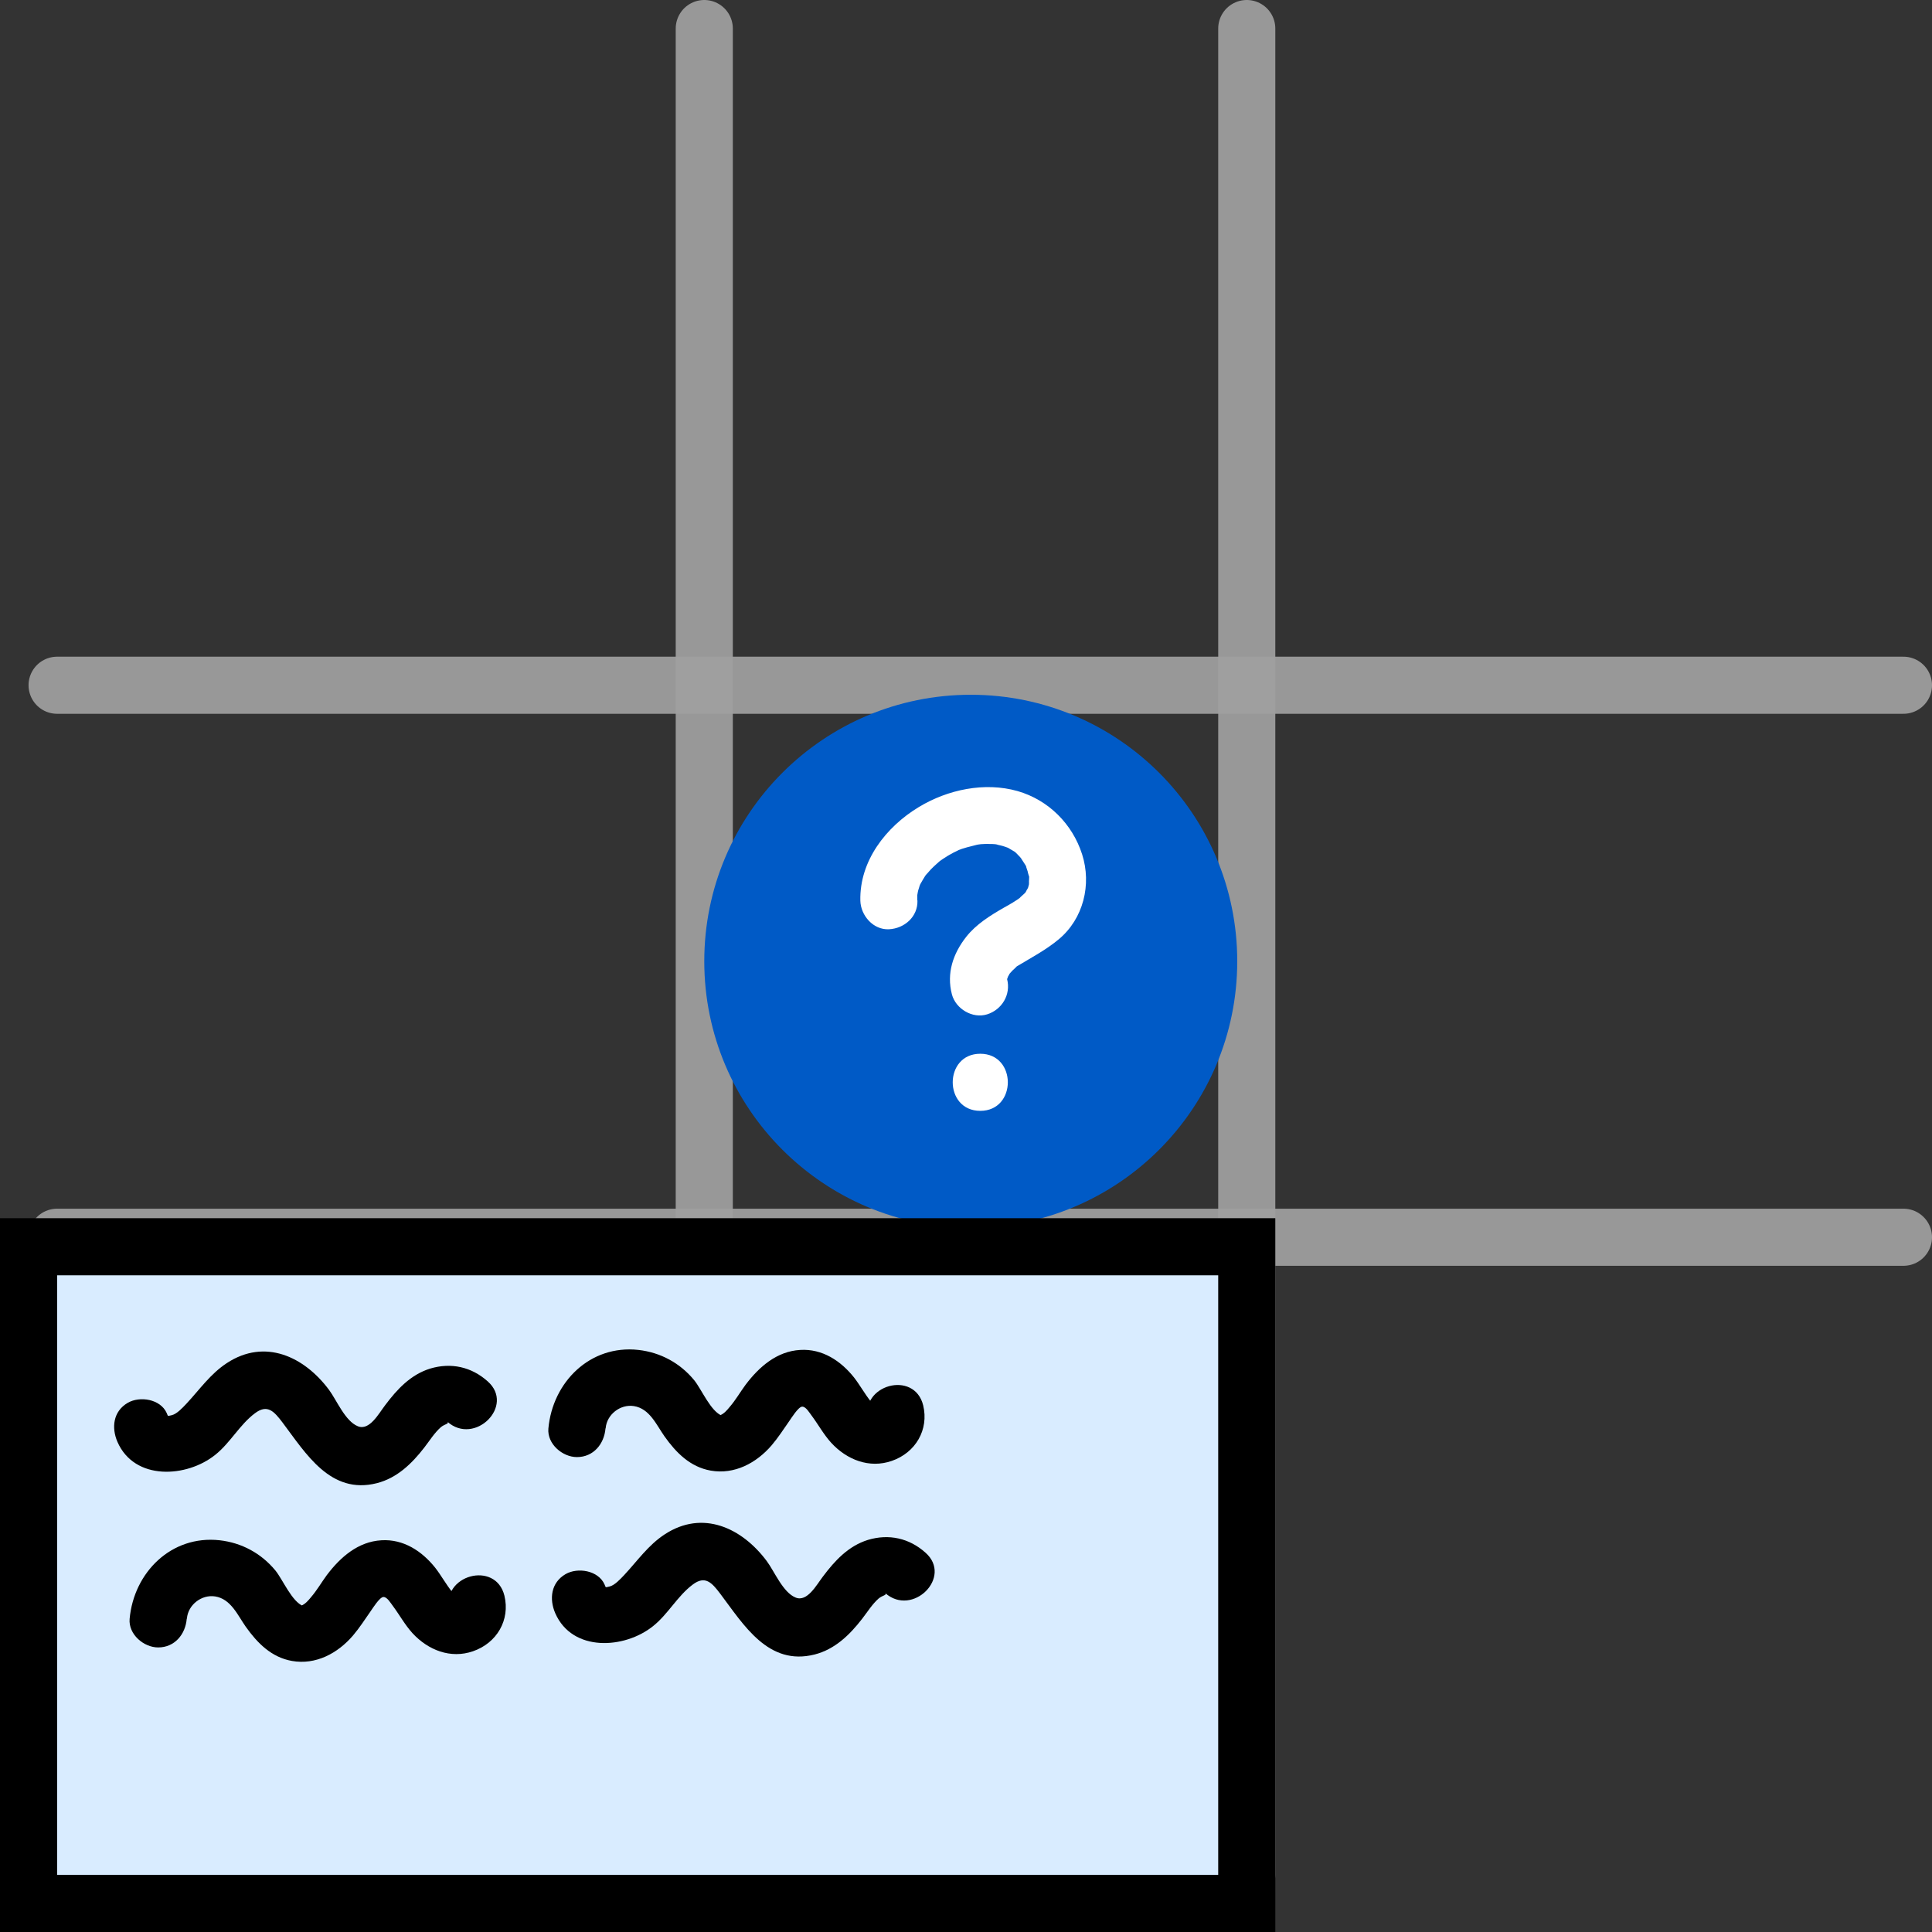
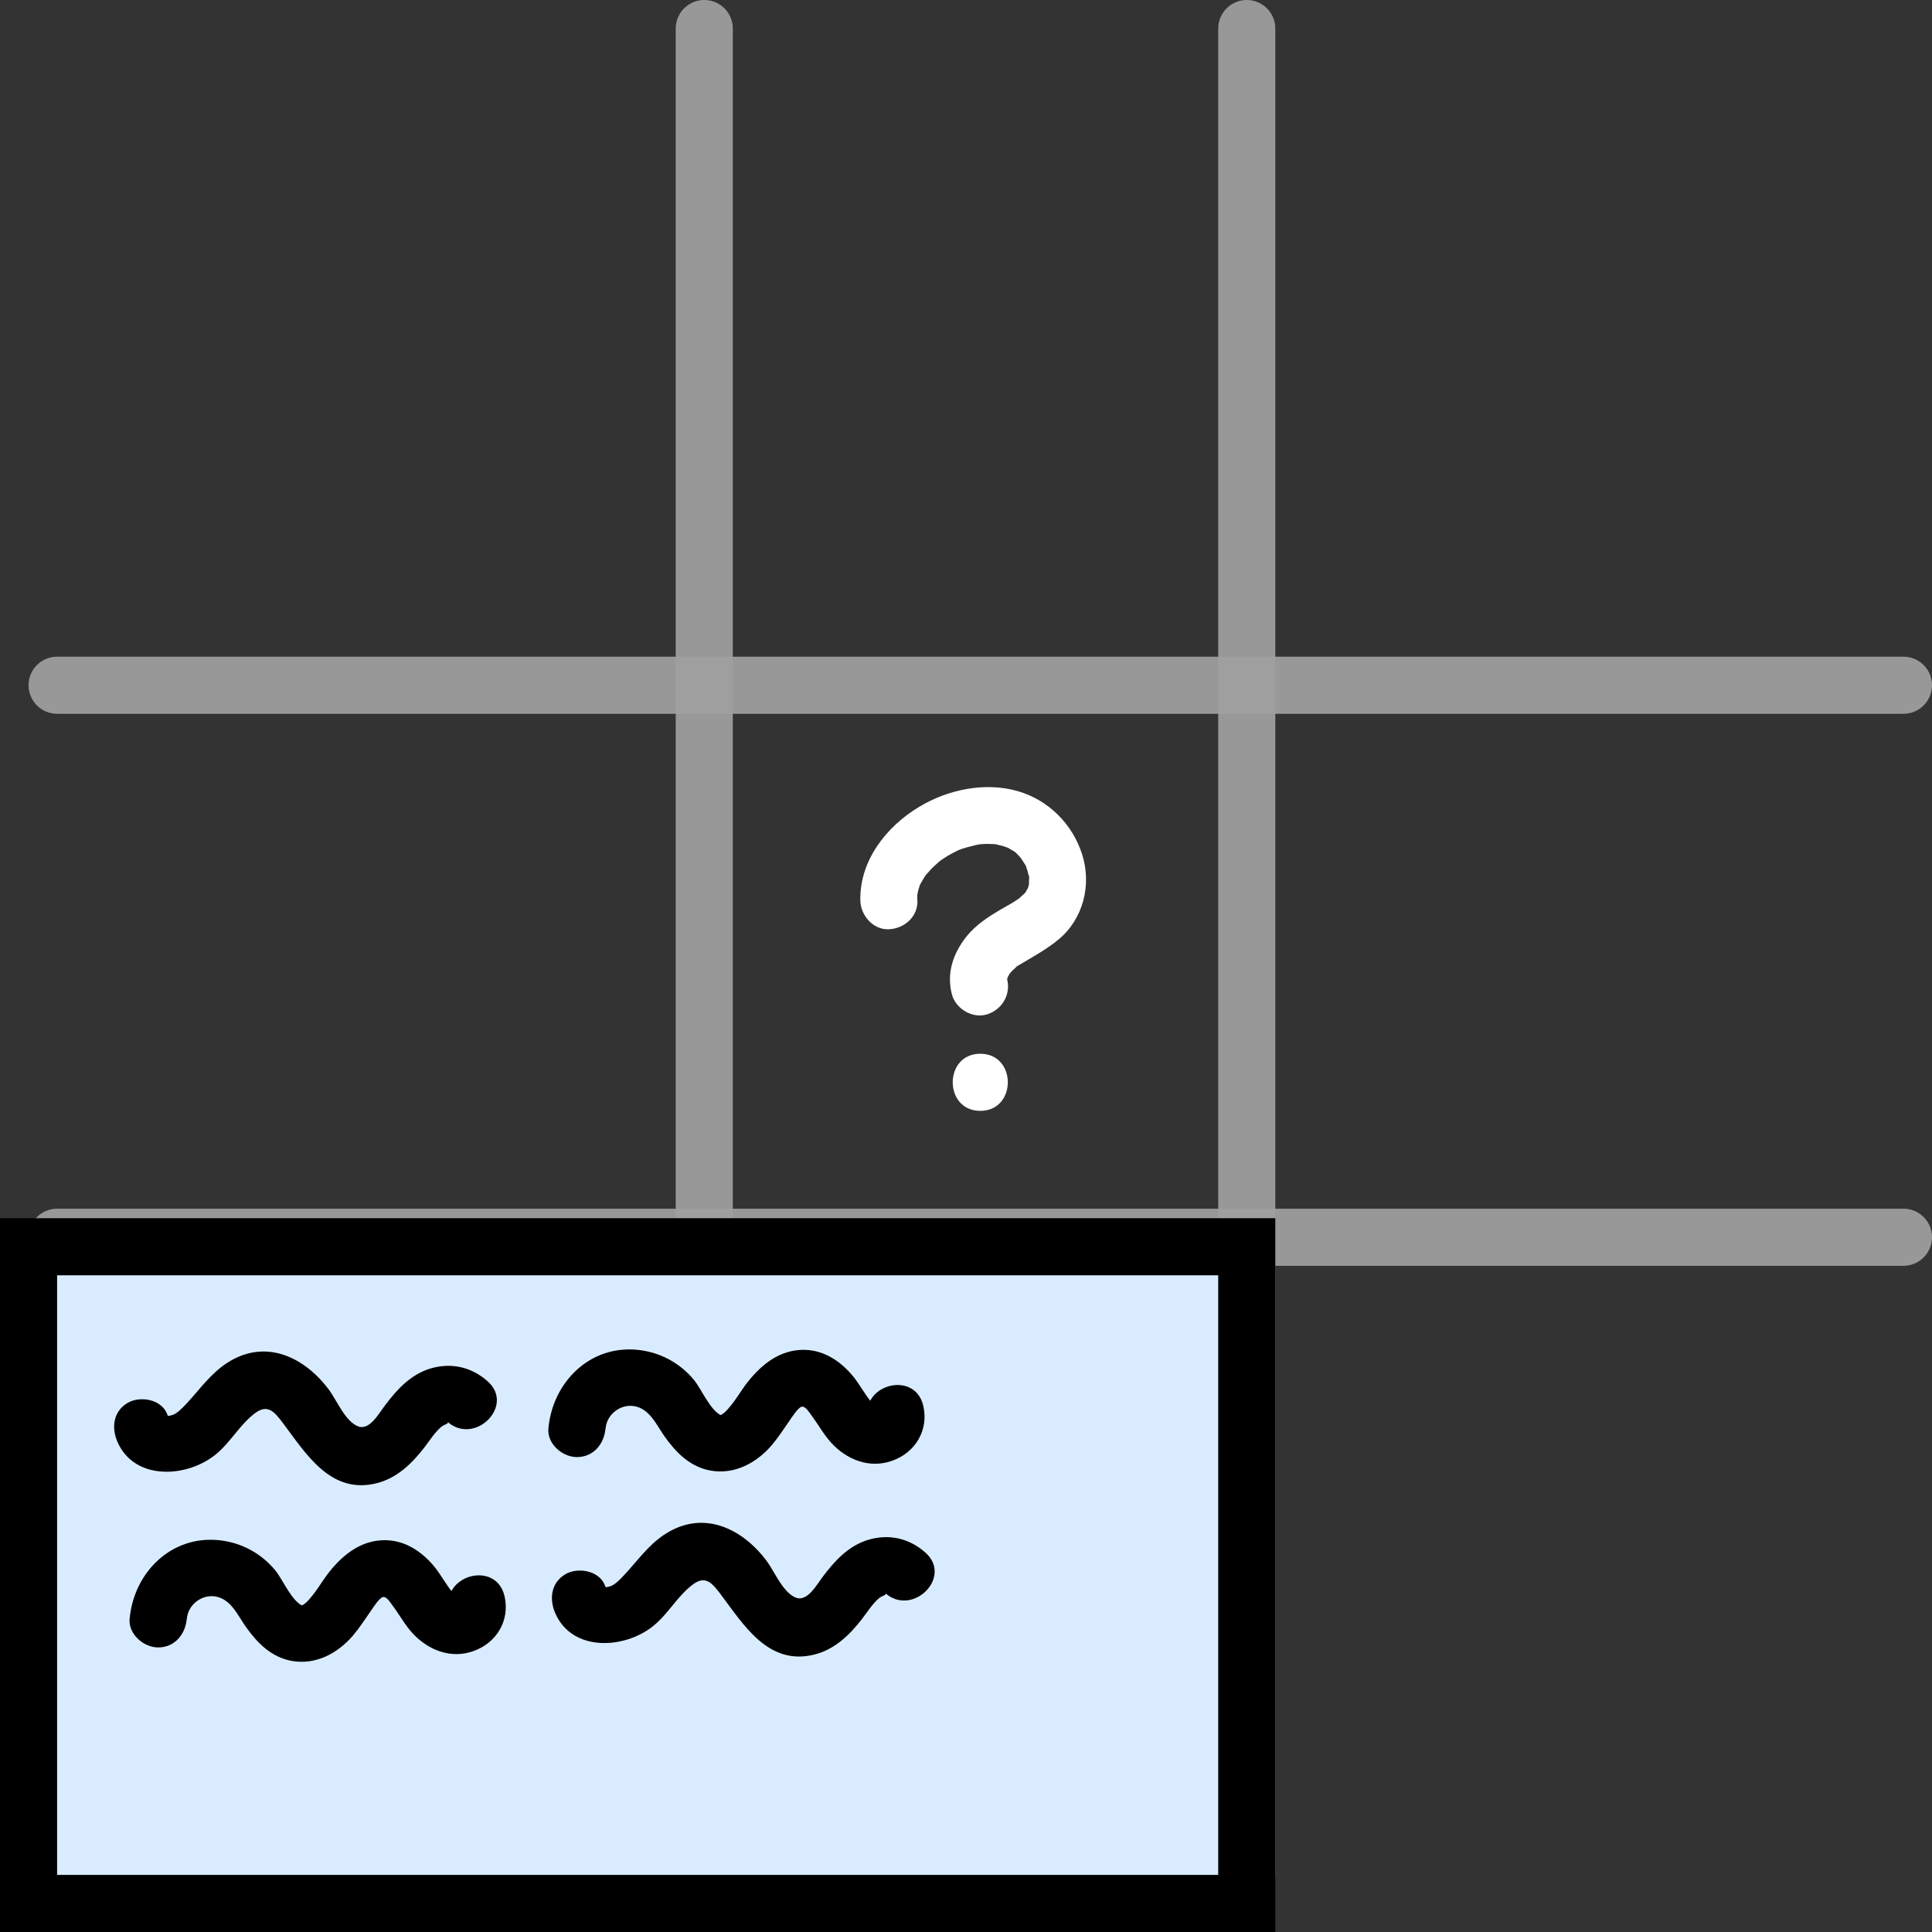
<svg xmlns="http://www.w3.org/2000/svg" id="Layer_1" data-name="Layer 1" viewBox="0 0 101.5 101.5">
  <rect x="0" y="0" width="101.5" height="101.5" fill="#333333" stroke="none" />
  <defs>
    <style>
      .cls-1 {
        fill: none;
        opacity: .93;
        stroke: #a0a0a0;
        stroke-linecap: round;
      }

      .cls-1, .cls-2 {
        stroke-miterlimit: 10;
        stroke-width: 3px;
      }

      .cls-2 {
        fill: #d9ecff;
        stroke: #000;
      }

      .cls-3, .cls-4, .cls-5 {
        stroke-width: 0px;
      }

      .cls-4 {
        fill: #fff;
      }

      .cls-5 {
        fill: #005ac6;
      }
    </style>
  </defs>
  <line class="cls-1" x1="37" y1="1.5" x2="37" y2="98.5" />
  <line class="cls-1" x1="65.5" y1="1.5" x2="65.5" y2="98.5" />
  <line class="cls-1" x1="100" y1="36" x2="3" y2="36" />
  <line class="cls-1" x1="100" y1="65" x2="3" y2="65" />
  <g>
-     <circle class="cls-5" cx="51" cy="50.5" r="14" />
    <path class="cls-4" d="M48.19,47.28c0-.09,0-.17,0-.26,0-.03.02-.24,0-.05-.02.2.02-.06.03-.11.01-.06.03-.12.05-.18.02-.08.05-.16.08-.24-.02.06-.13.26,0,.01.08-.15.17-.29.26-.44.03-.05.17-.23,0,0,.04-.05.08-.1.13-.15.1-.12.2-.23.31-.33.13-.12.26-.24.39-.35-.02.02-.19.13-.04.04.09-.06.18-.13.27-.18.13-.09.27-.16.41-.24.07-.04.45-.21.2-.11.34-.14.69-.22,1.05-.31.06-.01.3-.05,0-.01.07,0,.13-.01.2-.02.16-.01.31-.02.47-.01.09,0,.18,0,.27.01.08,0,.27.06,0,0,.17.04.35.07.52.13.08.03.17.06.25.09-.03-.01-.19-.1-.05-.01.11.07.23.13.34.2.22.14,0,0-.05-.04.05.05.11.09.16.15.1.1.2.21.29.32-.19-.23-.03-.02.04.1.04.07.18.25.18.34,0-.18-.07-.21-.03-.06.02.07.05.14.07.21.01.05.02.1.04.16.07.25.08.06.01-.03.05.07.02.28.02.37,0,.07-.01.14,0,.21,0,.18,0-.15.02-.14.01,0-.09.39-.11.4s.15-.27.05-.12c-.05.07-.09.15-.13.23s-.16.16.03-.03c-.05.05-.09.1-.13.14-.06.06-.36.31-.14.15-.28.21-.59.39-.9.56-.73.42-1.46.87-1.99,1.54-.69.88-1.04,1.91-.75,3.02.2.76,1.08,1.29,1.85,1.05s1.26-1.03,1.05-1.85c-.09-.35,0,.02,0,.02-.01,0,.05-.22-.02.03,0-.01.15-.37.05-.18-.09.17.06-.07.08-.11.08-.19-.14.14,0-.02.06-.07.12-.14.18-.2s.14-.12.2-.19c.11-.11-.15.09.07-.05.73-.44,1.49-.84,2.15-1.39,1.3-1.08,1.74-2.88,1.23-4.47s-1.76-2.85-3.39-3.32c-1.73-.49-3.67-.08-5.19.84-1.72,1.04-3.12,2.83-3.07,4.92.02.78.68,1.54,1.5,1.5s1.52-.66,1.5-1.5h0Z" />
    <path class="cls-4" d="M51.5,58.36c1.93,0,1.93-3,0-3s-1.93,3,0,3h0Z" />
  </g>
  <g>
    <rect class="cls-2" x="1.5" y="65.5" width="64" height="34.5" />
    <path class="cls-3" d="M9.82,85.03c.06-.72.77-1.27,1.48-1.16.83.13,1.18.98,1.61,1.59.61.86,1.35,1.61,2.43,1.8,1.25.22,2.4-.4,3.2-1.33.34-.4.63-.85.93-1.28.1-.14.47-.74.67-.75s.39.33.5.47c.35.47.63.99,1.03,1.43.82.89,2,1.36,3.18.95,1.25-.43,1.96-1.64,1.65-2.92-.46-1.87-3.35-1.08-2.89.8.4-.62.48-.86.25-.7.18.04.23.03.16-.02-.05-.11-.2-.19-.27-.28-.32-.4-.57-.86-.88-1.26-.7-.88-1.67-1.52-2.83-1.45-1.23.07-2.16.89-2.87,1.83-.28.38-.52.8-.83,1.16-.14.17-.29.35-.5.44-.11.05.05.01.1.03-.6-.22-1.08-1.39-1.47-1.87-.74-.9-1.77-1.46-2.93-1.59-2.54-.28-4.51,1.69-4.73,4.13-.07.81.74,1.5,1.5,1.5.87,0,1.43-.69,1.5-1.5h0Z" />
-     <path class="cls-3" d="M31.82,75.03c.06-.72.77-1.27,1.48-1.16.83.13,1.18.98,1.61,1.59.61.86,1.35,1.61,2.43,1.8,1.25.22,2.4-.4,3.2-1.33.34-.4.63-.85.93-1.28.1-.14.47-.74.67-.75s.39.33.5.47c.35.47.63.99,1.03,1.43.82.89,2,1.36,3.18.95,1.25-.43,1.96-1.64,1.65-2.92-.46-1.87-3.35-1.08-2.89.8.4-.62.48-.86.25-.7.18.04.23.03.16-.02-.05-.11-.2-.19-.27-.28-.32-.4-.57-.86-.88-1.26-.7-.88-1.67-1.52-2.83-1.45-1.23.07-2.16.89-2.87,1.83-.28.38-.52.8-.83,1.16-.14.17-.29.35-.5.44-.11.05.05.01.1.03-.6-.22-1.08-1.39-1.47-1.87-.74-.9-1.77-1.46-2.93-1.59-2.54-.28-4.51,1.69-4.73,4.13-.07.81.74,1.5,1.5,1.5.87,0,1.43-.69,1.5-1.5h0Z" />
+     <path class="cls-3" d="M31.82,75.03c.06-.72.77-1.27,1.48-1.16.83.13,1.18.98,1.61,1.59.61.86,1.35,1.61,2.43,1.8,1.25.22,2.4-.4,3.2-1.33.34-.4.63-.85.93-1.28.1-.14.47-.74.67-.75s.39.33.5.47c.35.47.63.99,1.03,1.43.82.89,2,1.36,3.18.95,1.25-.43,1.96-1.64,1.65-2.92-.46-1.87-3.35-1.08-2.89.8.4-.62.48-.86.25-.7.18.04.23.03.16-.02-.05-.11-.2-.19-.27-.28-.32-.4-.57-.86-.88-1.26-.7-.88-1.67-1.52-2.83-1.45-1.23.07-2.16.89-2.87,1.83-.28.38-.52.8-.83,1.16-.14.17-.29.35-.5.44-.11.05.05.01.1.03-.6-.22-1.08-1.39-1.47-1.87-.74-.9-1.77-1.46-2.93-1.59-2.54-.28-4.51,1.69-4.73,4.13-.07.81.74,1.5,1.5,1.5.87,0,1.43-.69,1.5-1.5Z" />
    <path class="cls-3" d="M6.17,75.75c.9,2.06,3.65,1.88,5.14.68.79-.63,1.28-1.58,2.08-2.18.66-.5,1.01-.1,1.45.48,1.23,1.63,2.52,3.81,4.96,3.19,1.06-.27,1.84-1.03,2.49-1.87.28-.36.53-.77.87-1.07.2-.17.47-.18.34-.29,1.44,1.28,3.57-.84,2.12-2.12-.85-.76-1.92-1-3.02-.67-1.03.32-1.74,1.09-2.37,1.93-.33.43-.82,1.35-1.43,1.1-.67-.27-1.11-1.37-1.52-1.92-1.3-1.74-3.36-2.71-5.36-1.4-.87.57-1.43,1.39-2.13,2.14-.19.2-.5.54-.77.6-.24.05-.18.07-.26-.11-.33-.74-1.41-.91-2.05-.54-.77.45-.86,1.31-.54,2.05h0Z" />
    <path class="cls-3" d="M29.17,84.75c.9,2.06,3.65,1.88,5.14.68.79-.63,1.28-1.58,2.08-2.18.66-.5,1.01-.1,1.45.48,1.23,1.63,2.52,3.81,4.96,3.19,1.06-.27,1.84-1.03,2.49-1.87.28-.36.53-.77.87-1.07.2-.17.47-.18.34-.29,1.44,1.28,3.57-.84,2.12-2.12-.85-.76-1.92-1-3.02-.67-1.03.32-1.74,1.09-2.37,1.93-.33.43-.82,1.35-1.43,1.1-.67-.27-1.11-1.37-1.52-1.92-1.3-1.74-3.36-2.71-5.36-1.4-.87.57-1.43,1.39-2.13,2.14-.19.2-.5.54-.77.6-.24.05-.18.07-.26-.11-.33-.74-1.41-.91-2.05-.54-.77.45-.86,1.31-.54,2.05h0Z" />
  </g>
</svg>